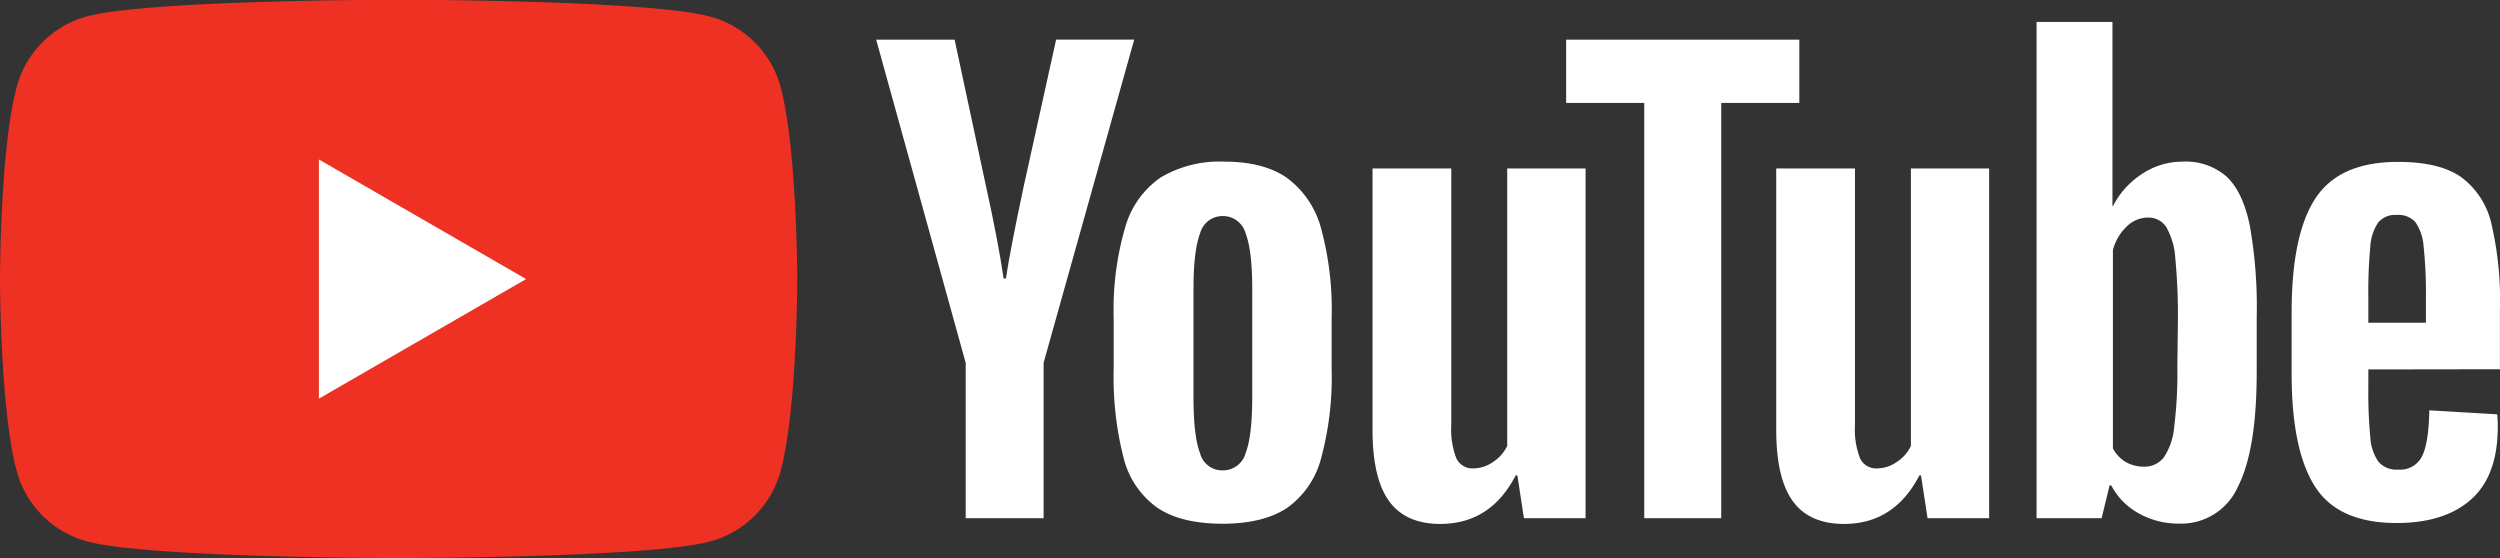
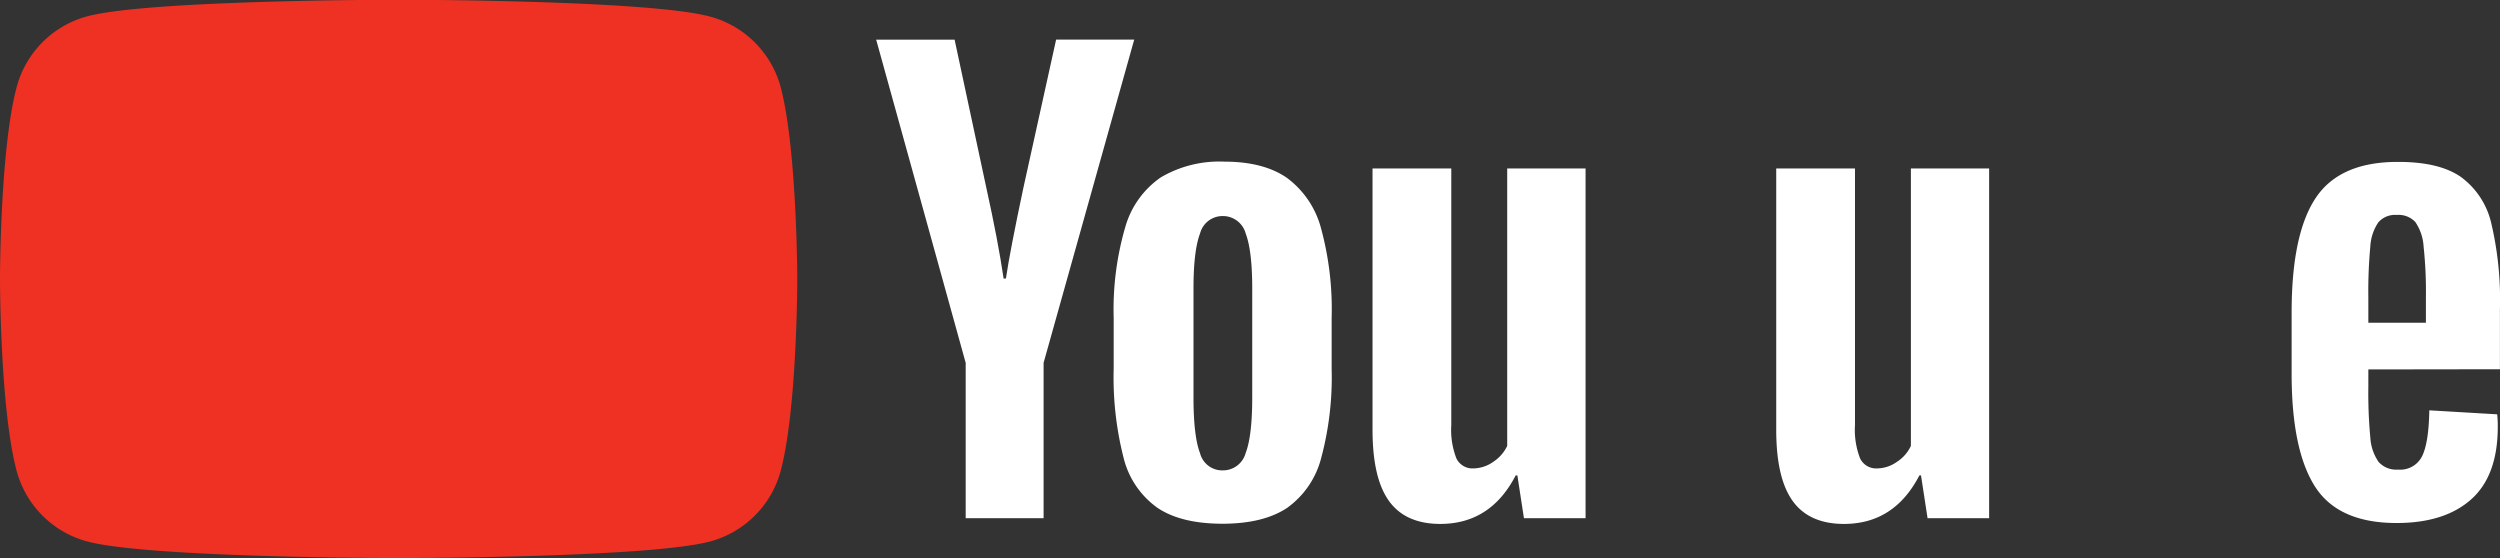
<svg xmlns="http://www.w3.org/2000/svg" id="Layer_1" data-name="Layer 1" viewBox="0 0 380.92 85.04">
  <rect x="0" y="0" width="380.92" height="85.04" fill="#333333" stroke="none" />
  <defs>
    <style>.cls-1{fill:#ee3123;}.cls-2{fill:#fff;}</style>
  </defs>
  <path class="cls-1" d="M203.5,98.31a15.25,15.25,0,0,0-10.74-10.74C183.28,85,145.29,85,145.29,85s-38,0-47.46,2.53A15.23,15.23,0,0,0,87.09,98.31c-2.54,9.48-2.54,29.25-2.54,29.25s0,19.76,2.54,29.24a15.23,15.23,0,0,0,10.74,10.74c9.47,2.53,47.46,2.53,47.46,2.53s38,0,47.47-2.53A15.25,15.25,0,0,0,203.5,156.8c2.53-9.48,2.53-29.24,2.53-29.24S206,107.79,203.5,98.31Z" transform="translate(-84.55 -85.04)" />
-   <polygon class="cls-2" points="48.59 60.74 80.16 42.52 48.59 24.3 48.59 60.74" />
  <path class="cls-2" d="M260.89,162.4a13.19,13.19,0,0,1-5.13-7.56,49.55,49.55,0,0,1-1.52-13.63v-7.74A44.75,44.75,0,0,1,256,119.66a13.74,13.74,0,0,1,5.43-7.6,17.59,17.59,0,0,1,9.68-2.39q5.91,0,9.47,2.43a14,14,0,0,1,5.22,7.6,47,47,0,0,1,1.65,13.77v7.74a47.48,47.48,0,0,1-1.61,13.68,13.45,13.45,0,0,1-5.21,7.56q-3.62,2.38-9.78,2.39Q264.49,164.84,260.89,162.4Zm13.46-8.34q1-2.59,1-8.51V129c0-3.83-.33-6.62-1-8.39a3.59,3.59,0,0,0-3.52-2.65,3.54,3.54,0,0,0-3.43,2.65c-.67,1.77-1,4.56-1,8.39v16.59q0,5.91,1,8.51a3.48,3.48,0,0,0,3.47,2.61A3.57,3.57,0,0,0,274.35,154.06Z" transform="translate(-84.55 -85.04)" />
  <path class="cls-2" d="M445.41,141.33V144a71.88,71.88,0,0,0,.3,7.68,7.27,7.27,0,0,0,1.26,3.74,3.59,3.59,0,0,0,2.95,1.17,3.72,3.72,0,0,0,3.7-2.08q1-2.08,1.08-6.95l10.34.61a15.67,15.67,0,0,1,.09,1.91q0,7.38-4,11c-2.7,2.43-6.5,3.65-11.43,3.65-5.9,0-10.05-1.85-12.42-5.56s-3.56-9.44-3.56-17.2v-9.3q0-12,3.69-17.5T450,109.71q6.17,0,9.47,2.26a12.11,12.11,0,0,1,4.65,7,50.85,50.85,0,0,1,1.34,13.21v9.12Zm1.52-22.41a7.26,7.26,0,0,0-1.22,3.69,73.27,73.27,0,0,0-.3,7.78v3.82h8.77v-3.82a64.93,64.93,0,0,0-.35-7.78,7.44,7.44,0,0,0-1.26-3.74,3.49,3.49,0,0,0-2.82-1.08A3.4,3.4,0,0,0,446.93,118.92Z" transform="translate(-84.55 -85.04)" />
  <path class="cls-2" d="M231.69,140.33,218.05,91.08H230l4.78,22.32q1.83,8.26,2.69,14.08h.35q.61-4.17,2.7-14l4.95-22.41h11.9l-13.81,49.25V164H231.69Z" transform="translate(-84.55 -85.04)" />
  <path class="cls-2" d="M326.14,110.71V164h-9.39l-1-6.52h-.26q-3.82,7.38-11.47,7.39-5.3,0-7.82-3.48t-2.52-10.86V110.71h12v39.1a12,12,0,0,0,.78,5.08,2.72,2.72,0,0,0,2.61,1.52,5.33,5.33,0,0,0,3-1,5.93,5.93,0,0,0,2.13-2.43V110.71Z" transform="translate(-84.55 -85.04)" />
  <path class="cls-2" d="M387.63,110.71V164h-9.38l-1-6.52H377q-3.82,7.38-11.47,7.39c-3.54,0-6.14-1.16-7.82-3.48s-2.52-5.94-2.52-10.86V110.71h12v39.1a12,12,0,0,0,.78,5.08,2.71,2.71,0,0,0,2.61,1.52,5.28,5.28,0,0,0,3-1,5.79,5.79,0,0,0,2.13-2.43V110.71Z" transform="translate(-84.55 -85.04)" />
-   <path class="cls-2" d="M358.71,100.72h-11.9V164H335.08V100.72h-11.9V91.08h35.53Z" transform="translate(-84.55 -85.04)" />
-   <path class="cls-2" d="M427.31,119.22c-.72-3.35-1.9-5.79-3.52-7.29a9.43,9.43,0,0,0-6.69-2.26,11.08,11.08,0,0,0-6.17,1.87,12.75,12.75,0,0,0-4.43,4.9h-.08V88.38H394.86V164h9.91l1.21-5h.26a10.22,10.22,0,0,0,4.17,4.25,12.31,12.31,0,0,0,6.17,1.57,9.44,9.44,0,0,0,8.95-5.61q2.87-5.59,2.87-17.5v-8.43A70.23,70.23,0,0,0,427.31,119.22Zm-11,21.73a67,67,0,0,1-.48,9.12,9.92,9.92,0,0,1-1.6,4.69,3.72,3.72,0,0,1-3,1.39,5.6,5.6,0,0,1-2.74-.69,5.27,5.27,0,0,1-2-2.09V123.14a7.51,7.51,0,0,1,2.08-3.56,4.62,4.62,0,0,1,3.22-1.39,3.23,3.23,0,0,1,2.82,1.43,11,11,0,0,1,1.39,4.82,90.13,90.13,0,0,1,.39,9.64Z" transform="translate(-84.55 -85.04)" />
</svg>